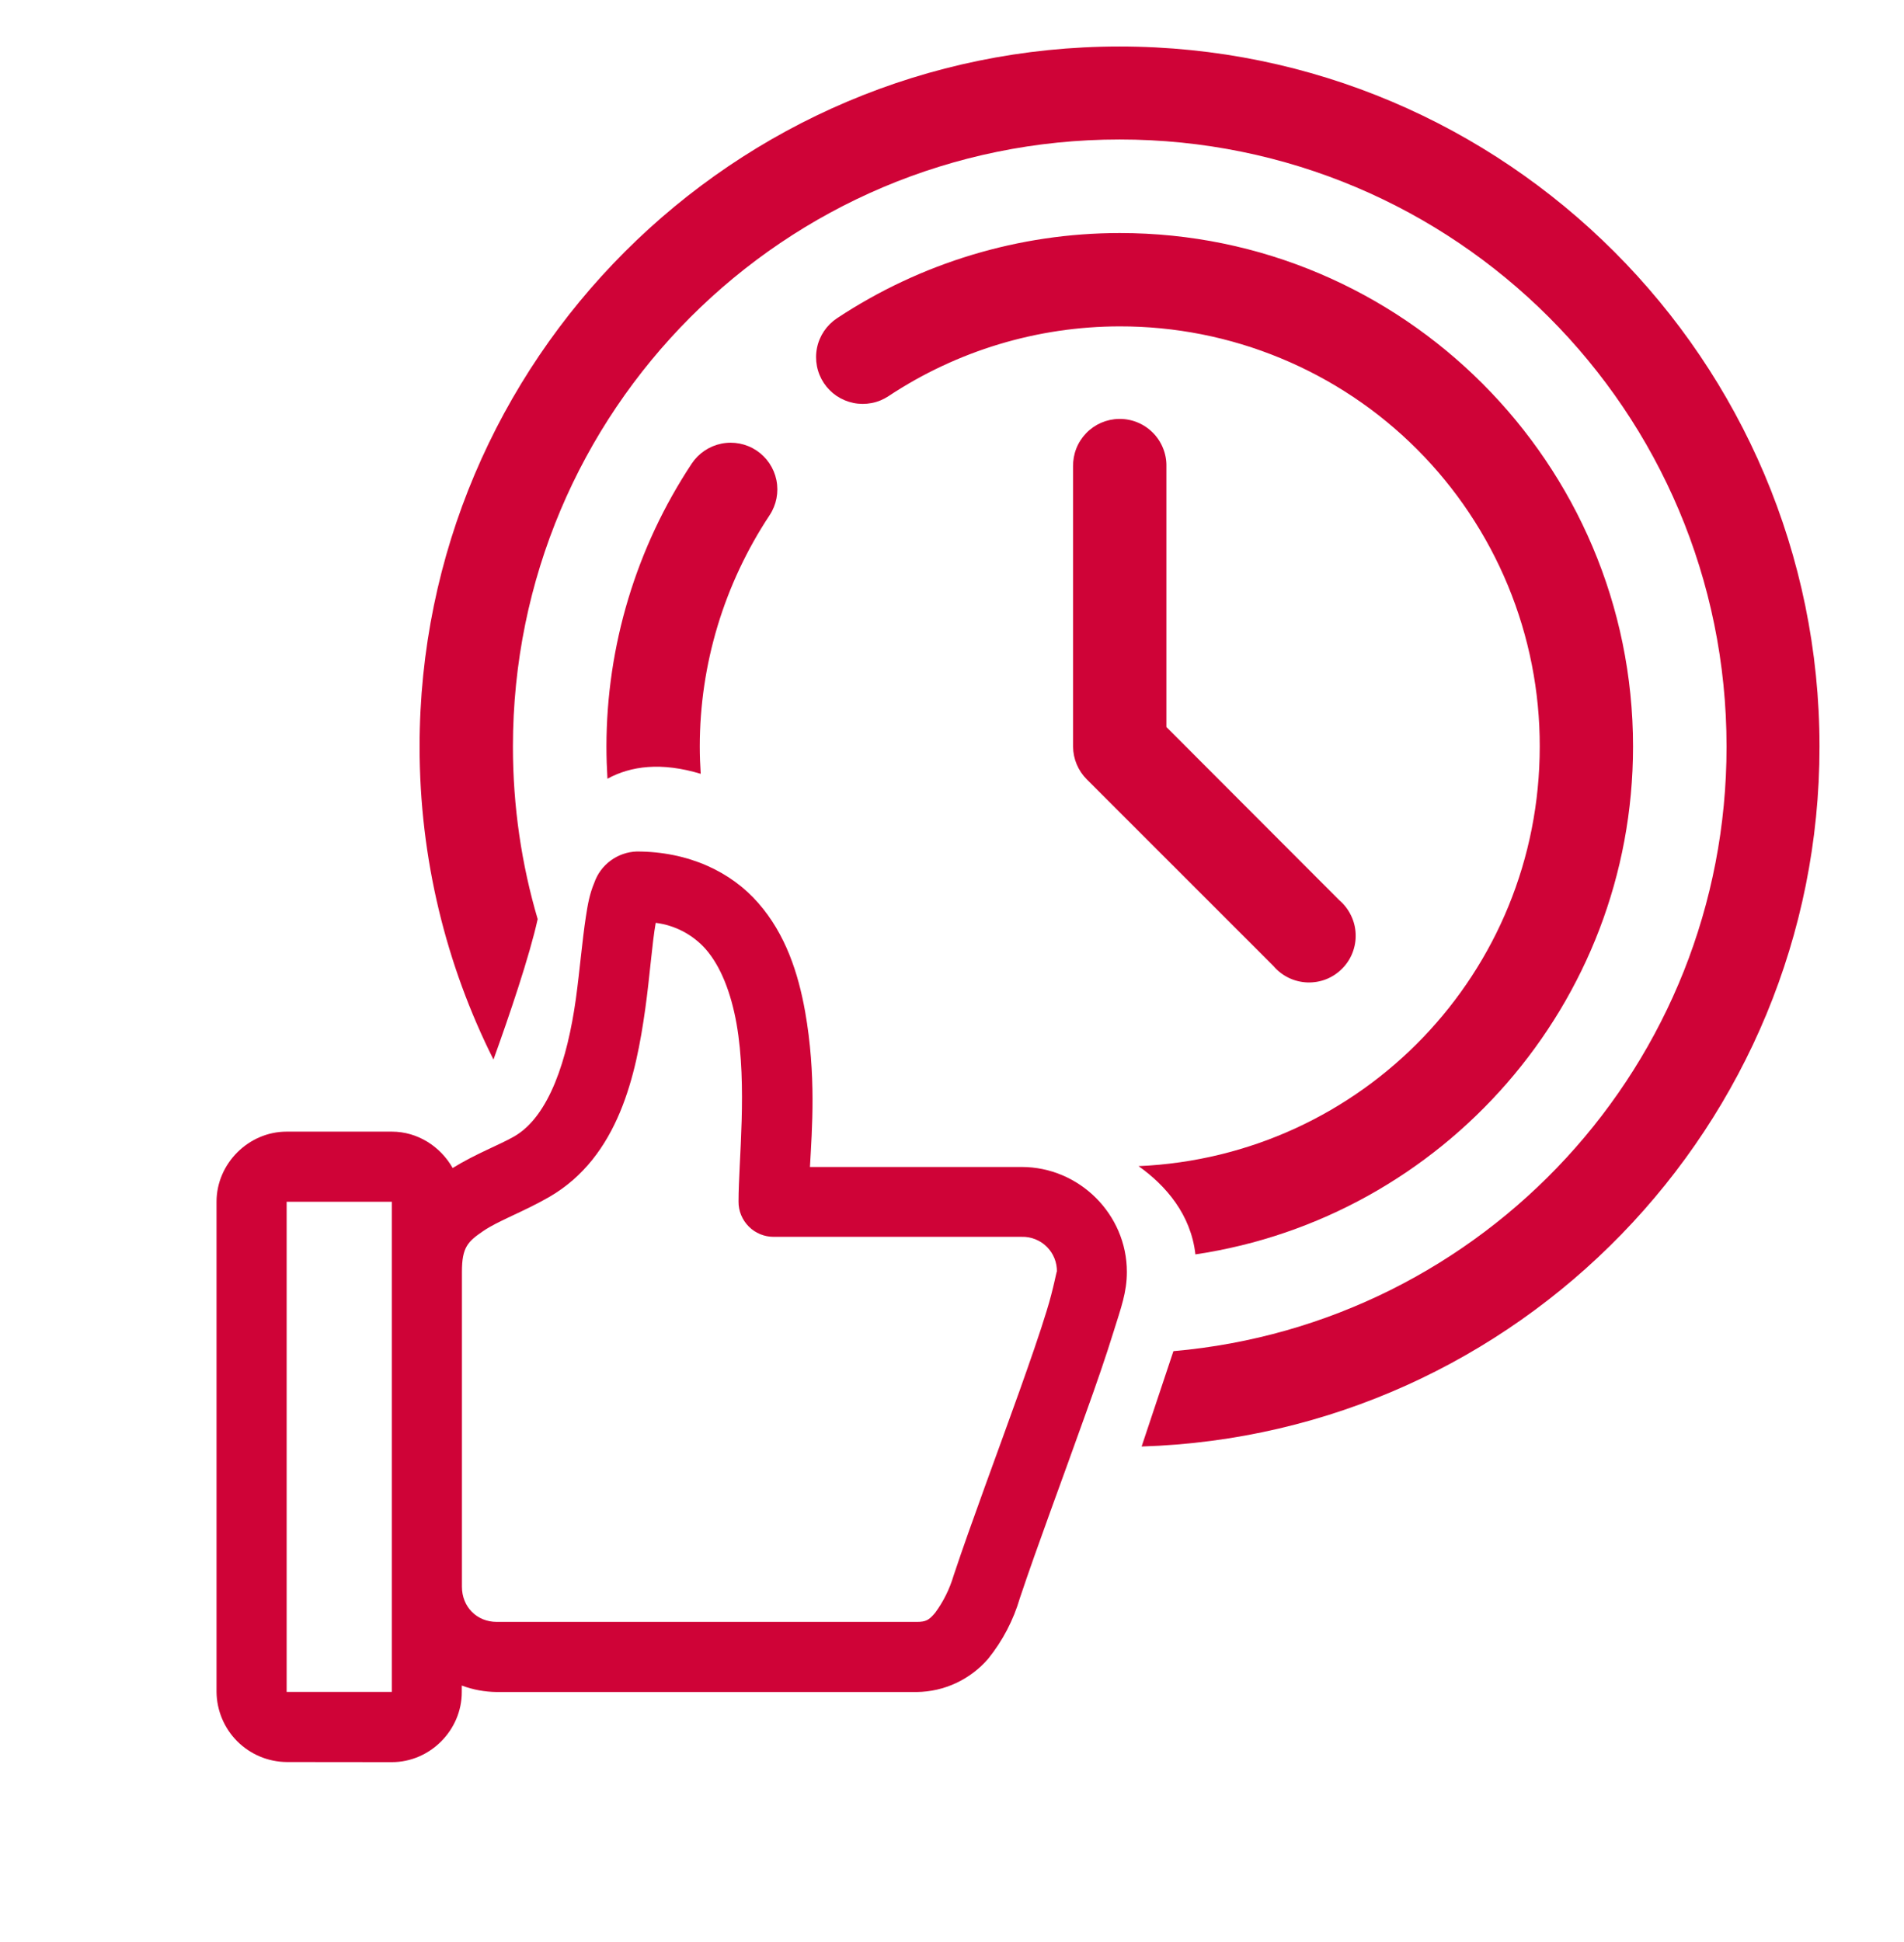
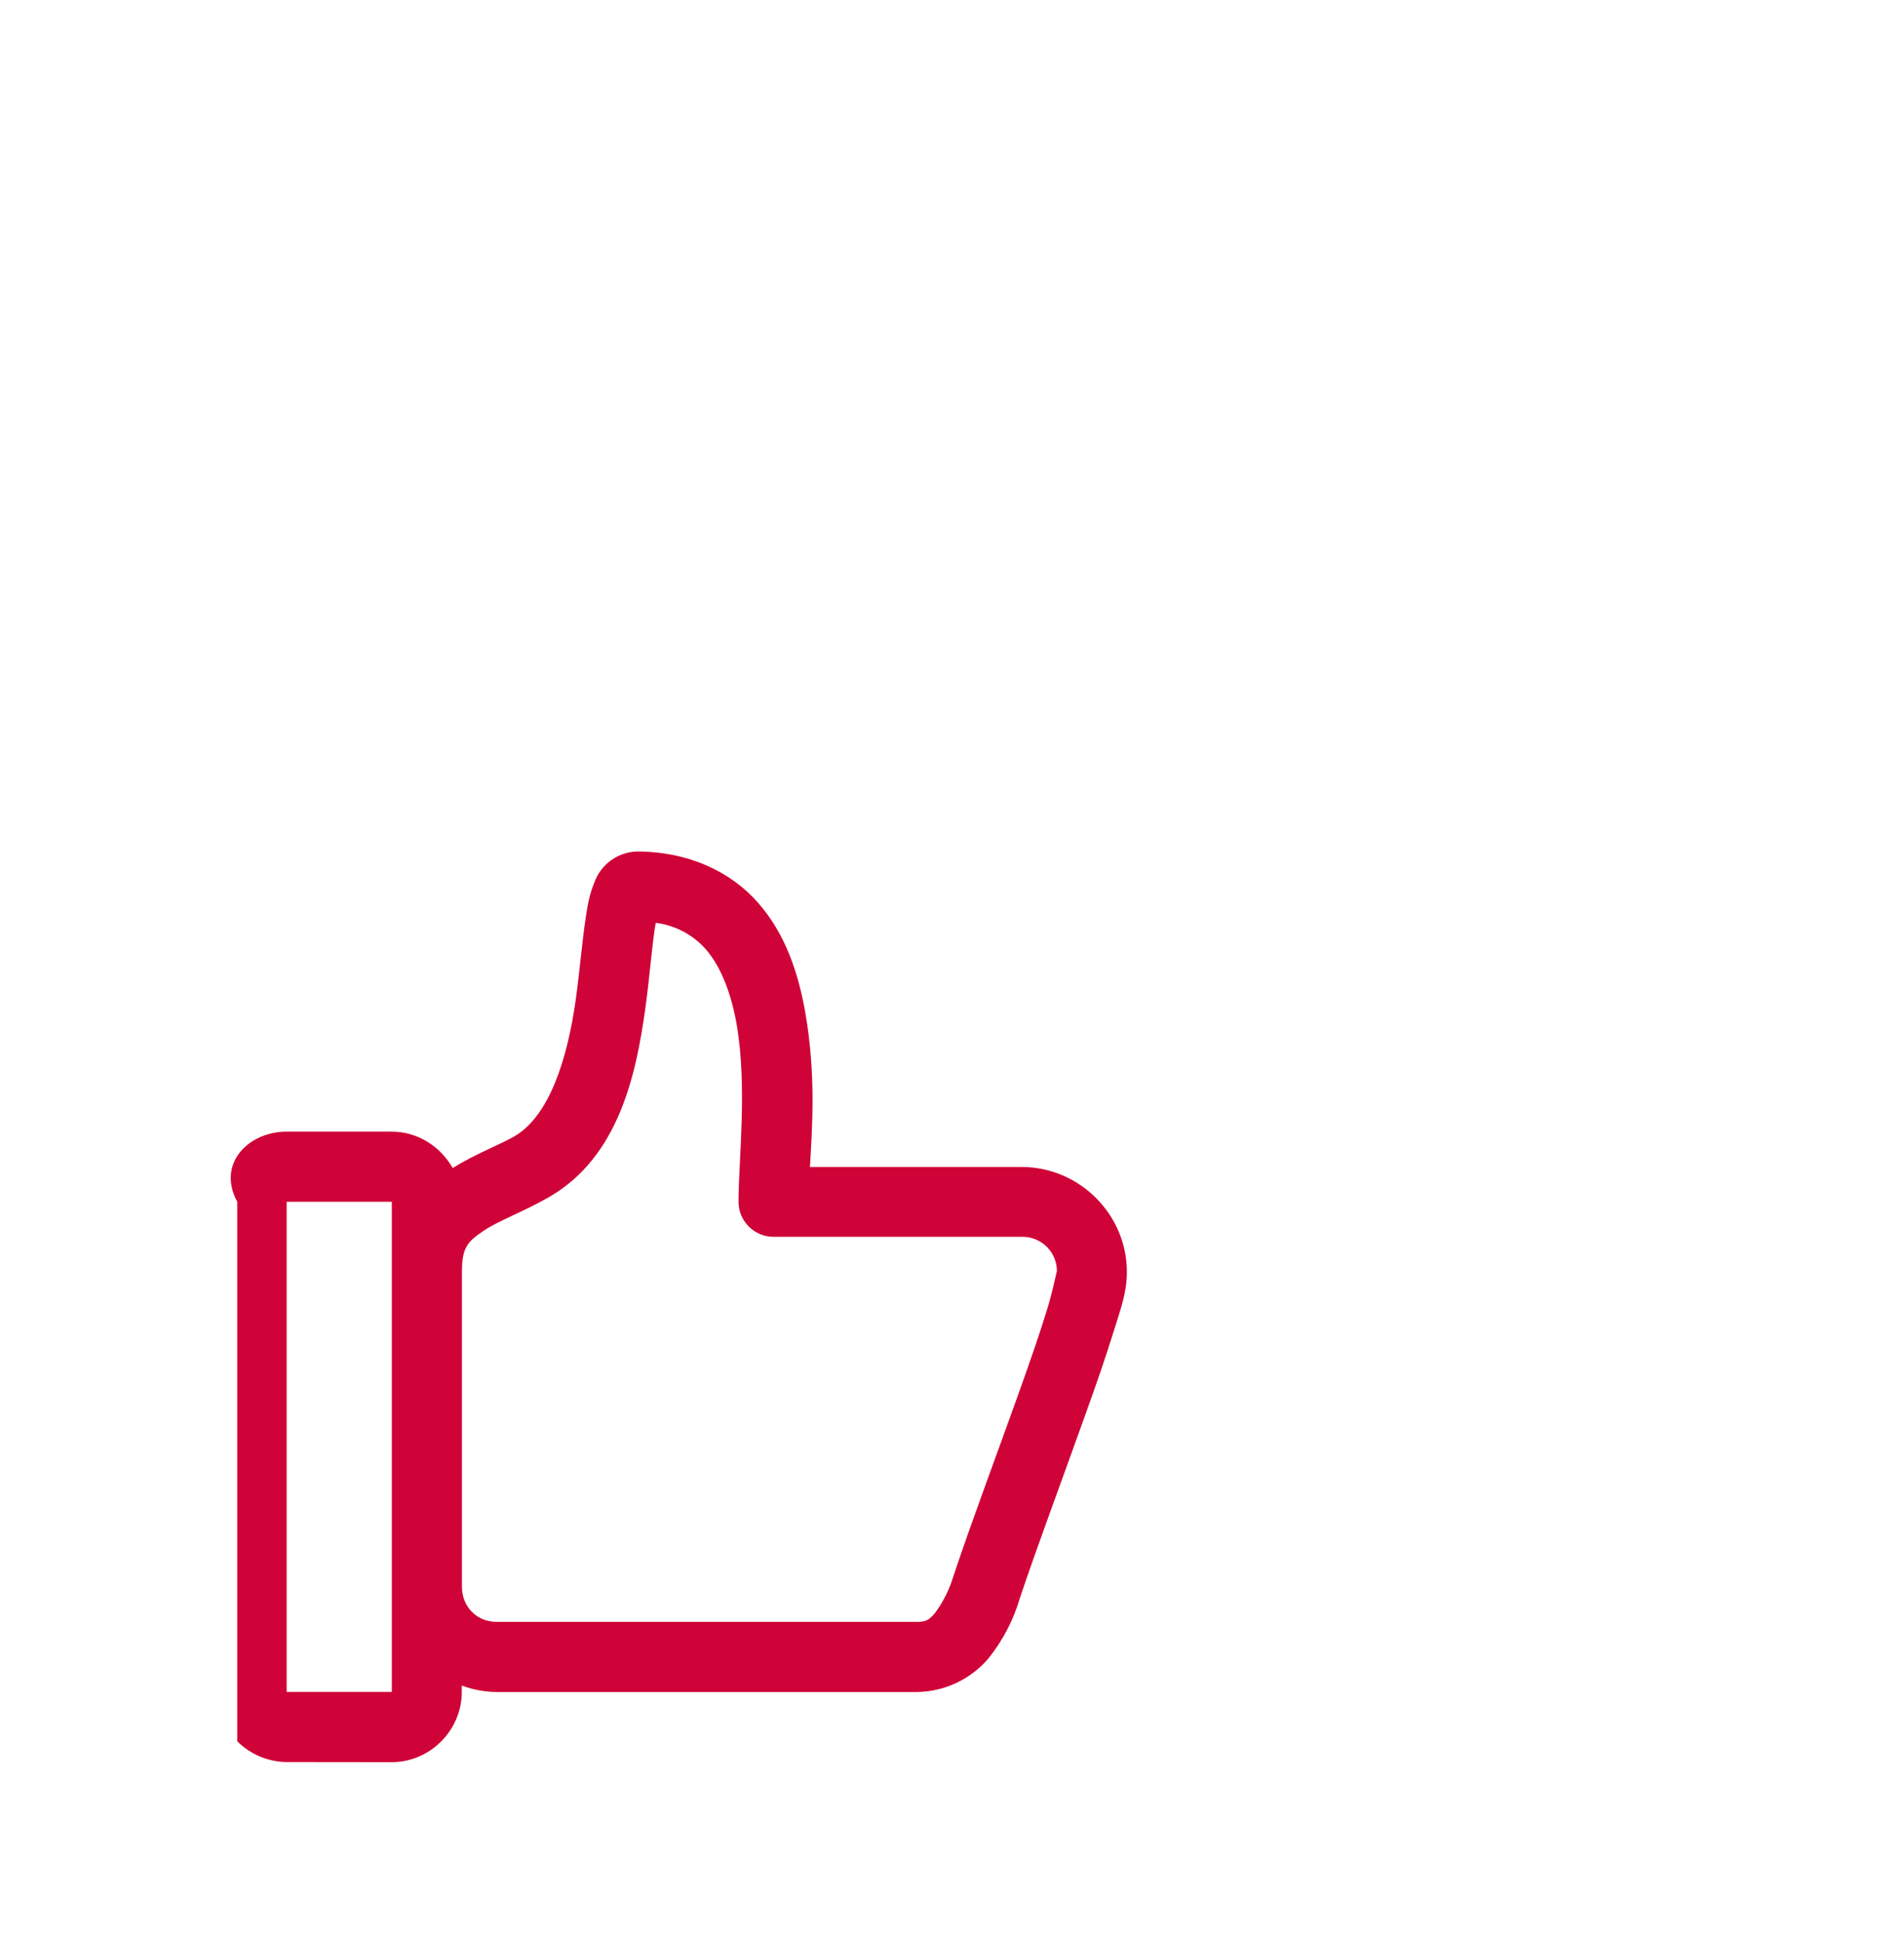
<svg xmlns="http://www.w3.org/2000/svg" width="51" height="52" viewBox="0 0 51 52" fill="none">
-   <path d="M7.678 47.181C7.182 47.176 6.707 46.977 6.355 46.626C6.004 46.274 5.805 45.799 5.8 45.303V32.179C5.8 31.155 6.658 30.301 7.678 30.301H10.495C11.19 30.301 11.799 30.701 12.125 31.275C12.755 30.886 13.376 30.659 13.776 30.428C14.718 29.883 15.2 28.352 15.424 26.754C15.533 25.957 15.594 25.188 15.693 24.547C15.742 24.228 15.789 23.945 15.92 23.633C16.003 23.396 16.156 23.19 16.358 23.042C16.561 22.893 16.803 22.809 17.053 22.8C18.446 22.8 19.587 23.346 20.313 24.182C21.043 25.015 21.383 26.06 21.567 27.094C21.865 28.788 21.752 30.223 21.695 31.247H27.364C28.909 31.247 30.184 32.515 30.184 34.057C30.184 34.602 30.029 35.013 29.83 35.651C29.632 36.292 29.366 37.065 29.068 37.89C28.48 39.541 27.779 41.412 27.318 42.791C27.145 43.383 26.856 43.936 26.468 44.417C26.23 44.692 25.937 44.913 25.608 45.067C25.279 45.22 24.921 45.302 24.558 45.306H13.305C12.985 45.303 12.669 45.245 12.369 45.133V45.31C12.369 46.33 11.519 47.184 10.495 47.184L7.678 47.181ZM7.678 45.303H10.495V32.179H7.678V45.303ZM13.305 43.428H24.558C24.806 43.428 24.884 43.379 25.047 43.187C25.269 42.886 25.437 42.547 25.543 42.188C26.021 40.753 26.723 38.886 27.304 37.256C27.594 36.441 27.857 35.687 28.037 35.095C28.221 34.507 28.31 33.975 28.31 34.053C28.312 33.929 28.29 33.806 28.243 33.691C28.197 33.576 28.127 33.471 28.039 33.384C27.951 33.296 27.846 33.228 27.73 33.182C27.615 33.136 27.492 33.114 27.368 33.118H20.724C20.6 33.118 20.477 33.094 20.363 33.047C20.248 33 20.144 32.93 20.057 32.843C19.969 32.755 19.9 32.651 19.852 32.536C19.805 32.422 19.781 32.299 19.782 32.175C19.782 31.07 20.023 29.093 19.729 27.413C19.58 26.577 19.303 25.872 18.903 25.415C18.557 25.025 18.081 24.775 17.564 24.71C17.468 25.245 17.404 26.159 17.284 27.013C17.039 28.76 16.579 30.971 14.711 32.051C14.013 32.452 13.34 32.689 12.94 32.965C12.536 33.242 12.373 33.391 12.373 34.053V42.486C12.373 43.024 12.77 43.428 13.305 43.428Z" fill="#CF0337" />
-   <path d="M29.988 1.245C40.329 1.245 48.737 9.653 48.737 19.994C48.737 30.136 40.647 38.419 30.579 38.732L31.431 36.179C39.743 35.451 46.247 28.496 46.247 19.994C46.247 11.005 38.978 3.735 29.988 3.735C21 3.735 13.739 11.005 13.739 19.994C13.739 21.599 13.971 23.148 14.402 24.61C14.188 25.588 13.633 27.223 13.218 28.371C11.953 25.849 11.239 23.003 11.239 19.994C11.239 9.653 19.649 1.245 29.988 1.245ZM29.993 6.24C37.573 6.238 43.742 12.411 43.742 19.989C43.742 26.879 38.642 32.604 32.02 33.588C31.9 32.525 31.233 31.747 30.497 31.225C36.489 30.962 41.243 26.047 41.243 19.989C41.246 18.511 40.956 17.047 40.392 15.681C39.827 14.315 38.999 13.073 37.954 12.028C36.909 10.983 35.668 10.155 34.302 9.591C32.936 9.026 31.471 8.737 29.993 8.739C27.79 8.741 25.636 9.391 23.8 10.607C23.663 10.698 23.51 10.761 23.349 10.792C23.188 10.823 23.021 10.823 22.86 10.79C22.7 10.757 22.546 10.693 22.41 10.602C22.274 10.51 22.157 10.392 22.066 10.255C21.976 10.118 21.913 9.965 21.882 9.804C21.851 9.643 21.851 9.476 21.884 9.315C21.916 9.155 21.981 9.002 22.072 8.866C22.164 8.73 22.282 8.613 22.419 8.522C24.664 7.036 27.298 6.24 29.993 6.24ZM29.971 11.217C30.139 11.214 30.306 11.245 30.462 11.308C30.618 11.371 30.759 11.465 30.878 11.584C30.997 11.703 31.091 11.845 31.153 12.001C31.216 12.157 31.247 12.324 31.243 12.492V19.467L35.877 24.107C36.008 24.219 36.114 24.358 36.188 24.513C36.264 24.668 36.306 24.837 36.312 25.009C36.319 25.181 36.29 25.352 36.227 25.513C36.165 25.673 36.069 25.819 35.947 25.94C35.825 26.062 35.68 26.158 35.52 26.221C35.359 26.284 35.188 26.312 35.016 26.306C34.844 26.299 34.675 26.258 34.52 26.183C34.364 26.108 34.226 26.001 34.114 25.87L29.112 20.87C28.879 20.638 28.746 20.323 28.743 19.994V12.492C28.74 12.328 28.769 12.164 28.829 12.011C28.889 11.858 28.979 11.718 29.093 11.6C29.207 11.481 29.343 11.387 29.493 11.321C29.644 11.256 29.806 11.22 29.971 11.217ZM19.323 11.879C19.648 11.813 19.986 11.879 20.263 12.062C20.539 12.246 20.731 12.531 20.797 12.856C20.863 13.181 20.797 13.52 20.614 13.796C19.397 15.635 18.744 17.787 18.744 19.989C18.744 20.233 18.753 20.477 18.769 20.72C17.714 20.401 16.897 20.509 16.271 20.852C16.254 20.566 16.244 20.279 16.244 19.989C16.246 17.294 17.041 14.659 18.529 12.413C18.713 12.137 18.998 11.945 19.323 11.879Z" fill="#CF0337" />
+   <path d="M7.678 47.181C7.182 47.176 6.707 46.977 6.355 46.626V32.179C5.8 31.155 6.658 30.301 7.678 30.301H10.495C11.19 30.301 11.799 30.701 12.125 31.275C12.755 30.886 13.376 30.659 13.776 30.428C14.718 29.883 15.2 28.352 15.424 26.754C15.533 25.957 15.594 25.188 15.693 24.547C15.742 24.228 15.789 23.945 15.92 23.633C16.003 23.396 16.156 23.19 16.358 23.042C16.561 22.893 16.803 22.809 17.053 22.8C18.446 22.8 19.587 23.346 20.313 24.182C21.043 25.015 21.383 26.06 21.567 27.094C21.865 28.788 21.752 30.223 21.695 31.247H27.364C28.909 31.247 30.184 32.515 30.184 34.057C30.184 34.602 30.029 35.013 29.83 35.651C29.632 36.292 29.366 37.065 29.068 37.89C28.48 39.541 27.779 41.412 27.318 42.791C27.145 43.383 26.856 43.936 26.468 44.417C26.23 44.692 25.937 44.913 25.608 45.067C25.279 45.22 24.921 45.302 24.558 45.306H13.305C12.985 45.303 12.669 45.245 12.369 45.133V45.31C12.369 46.33 11.519 47.184 10.495 47.184L7.678 47.181ZM7.678 45.303H10.495V32.179H7.678V45.303ZM13.305 43.428H24.558C24.806 43.428 24.884 43.379 25.047 43.187C25.269 42.886 25.437 42.547 25.543 42.188C26.021 40.753 26.723 38.886 27.304 37.256C27.594 36.441 27.857 35.687 28.037 35.095C28.221 34.507 28.31 33.975 28.31 34.053C28.312 33.929 28.29 33.806 28.243 33.691C28.197 33.576 28.127 33.471 28.039 33.384C27.951 33.296 27.846 33.228 27.73 33.182C27.615 33.136 27.492 33.114 27.368 33.118H20.724C20.6 33.118 20.477 33.094 20.363 33.047C20.248 33 20.144 32.93 20.057 32.843C19.969 32.755 19.9 32.651 19.852 32.536C19.805 32.422 19.781 32.299 19.782 32.175C19.782 31.07 20.023 29.093 19.729 27.413C19.58 26.577 19.303 25.872 18.903 25.415C18.557 25.025 18.081 24.775 17.564 24.71C17.468 25.245 17.404 26.159 17.284 27.013C17.039 28.76 16.579 30.971 14.711 32.051C14.013 32.452 13.34 32.689 12.94 32.965C12.536 33.242 12.373 33.391 12.373 34.053V42.486C12.373 43.024 12.77 43.428 13.305 43.428Z" fill="#CF0337" />
</svg>